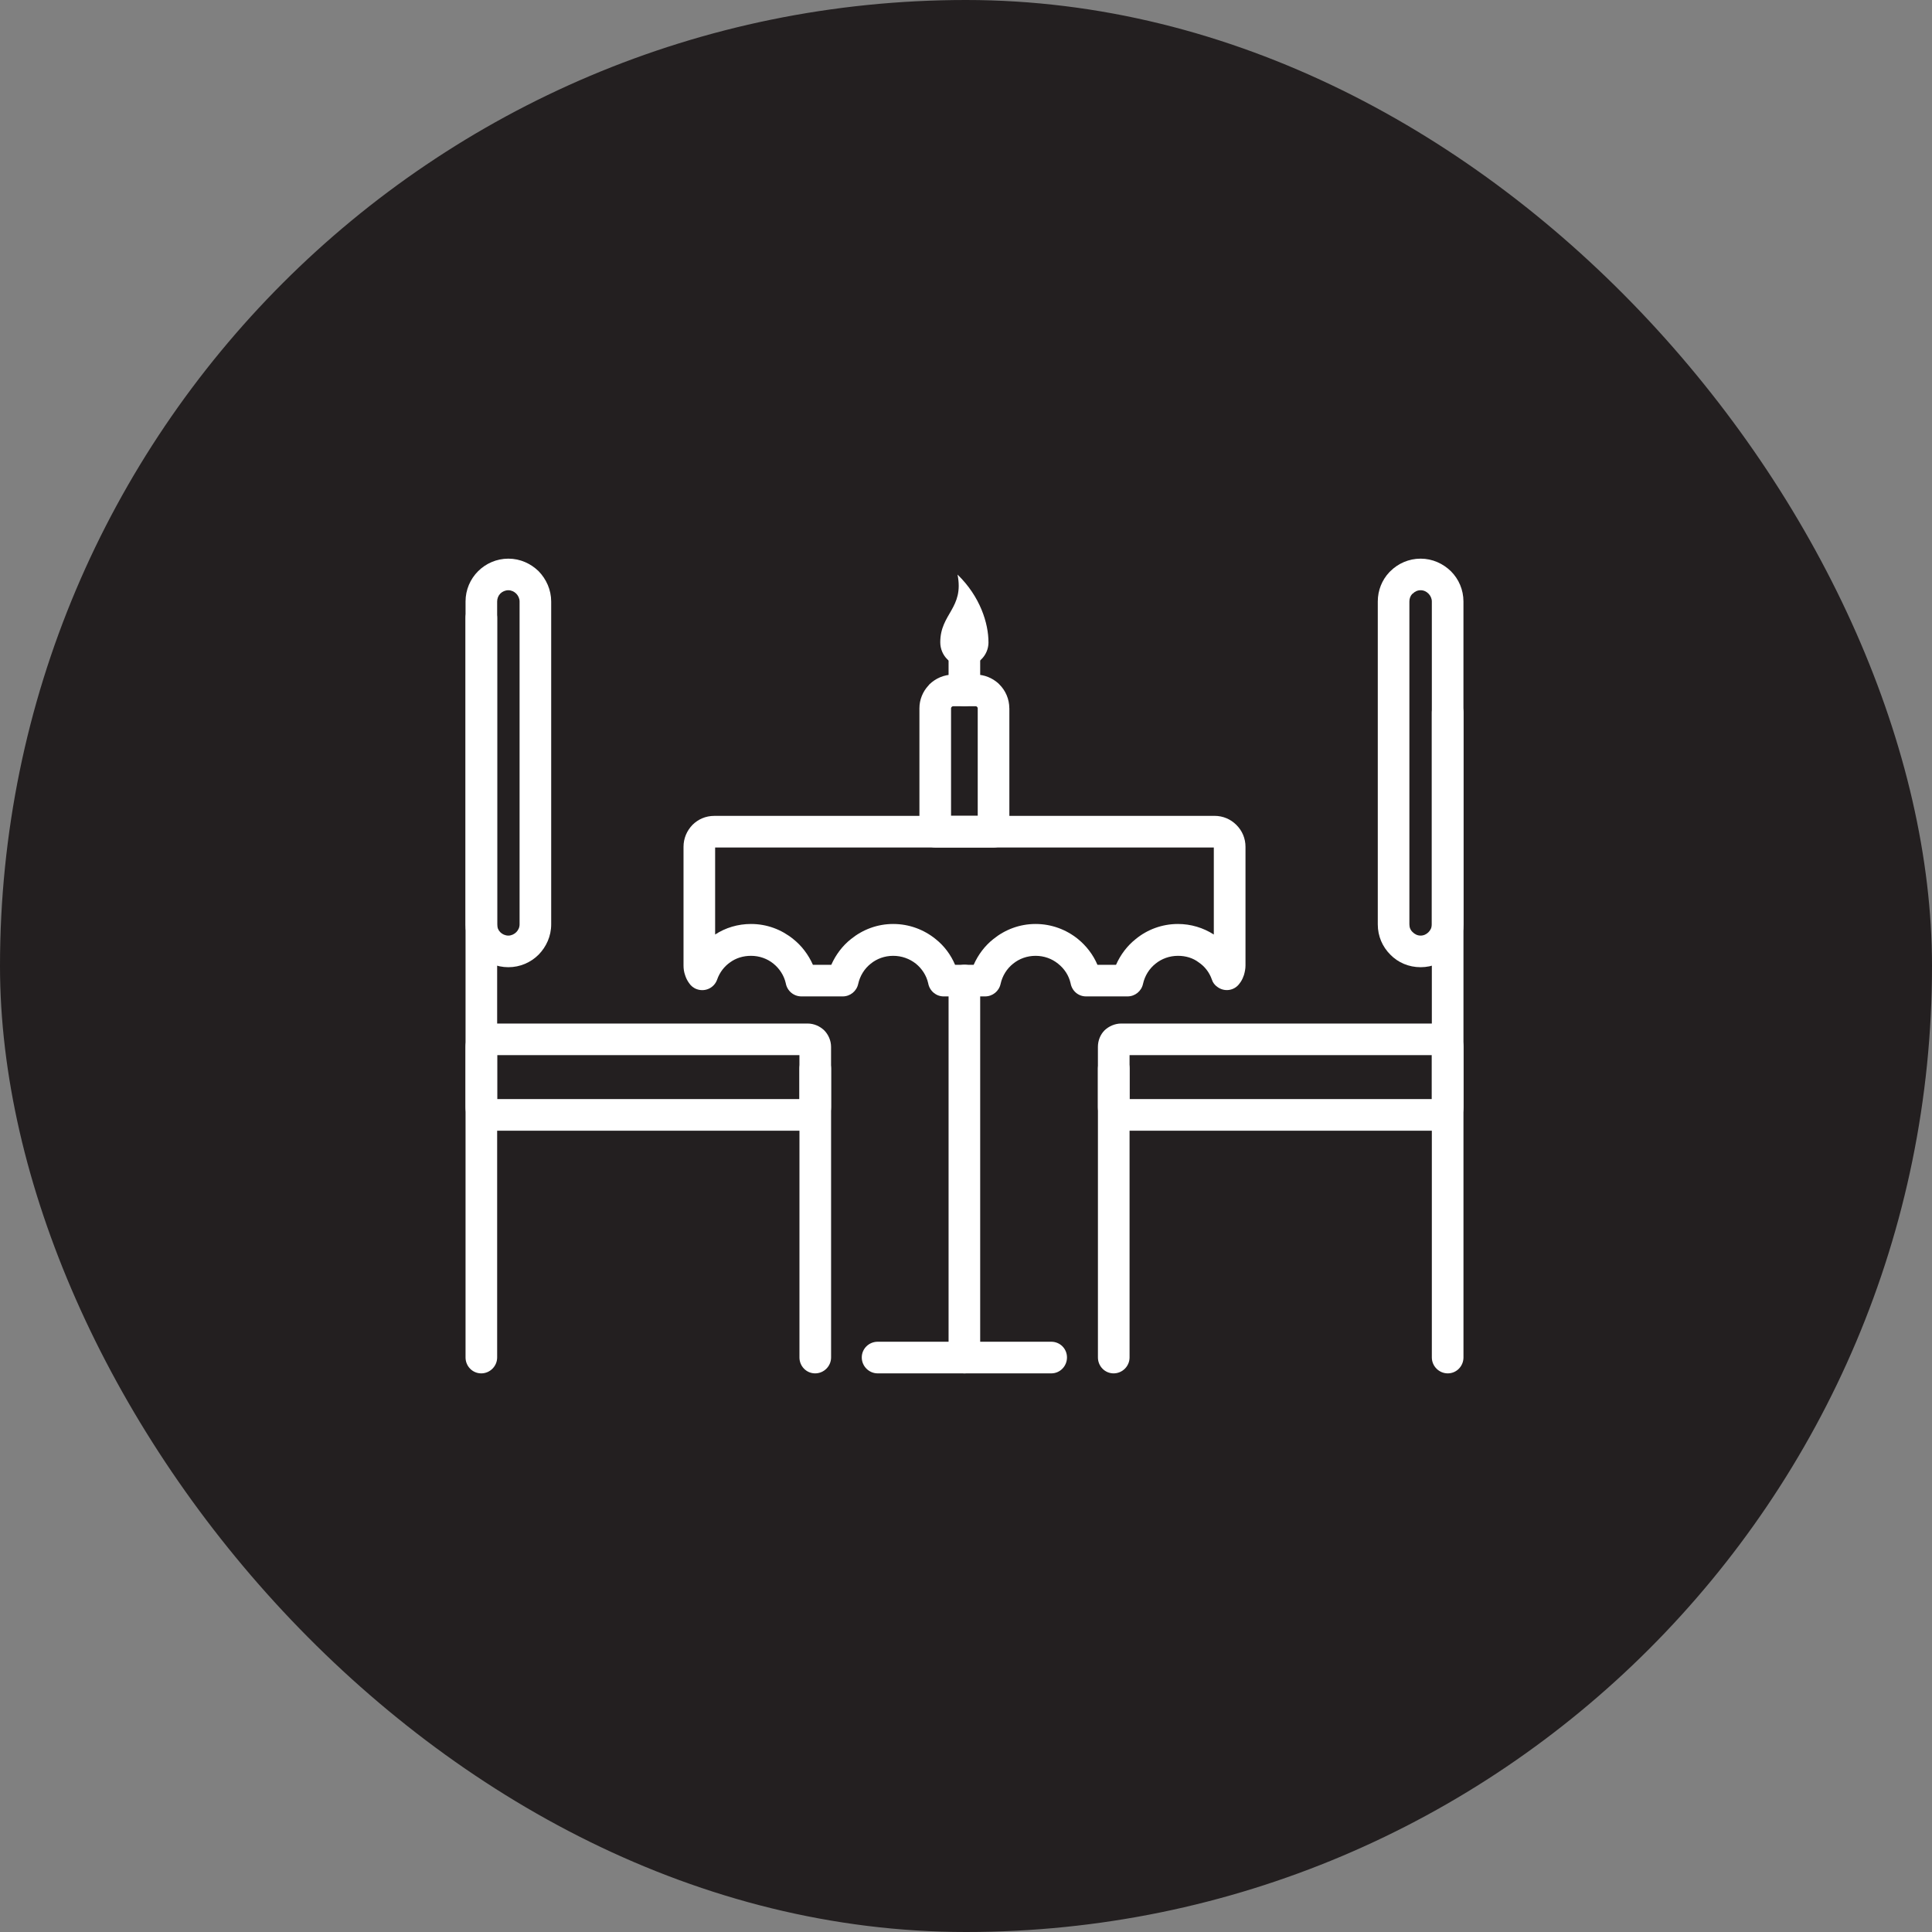
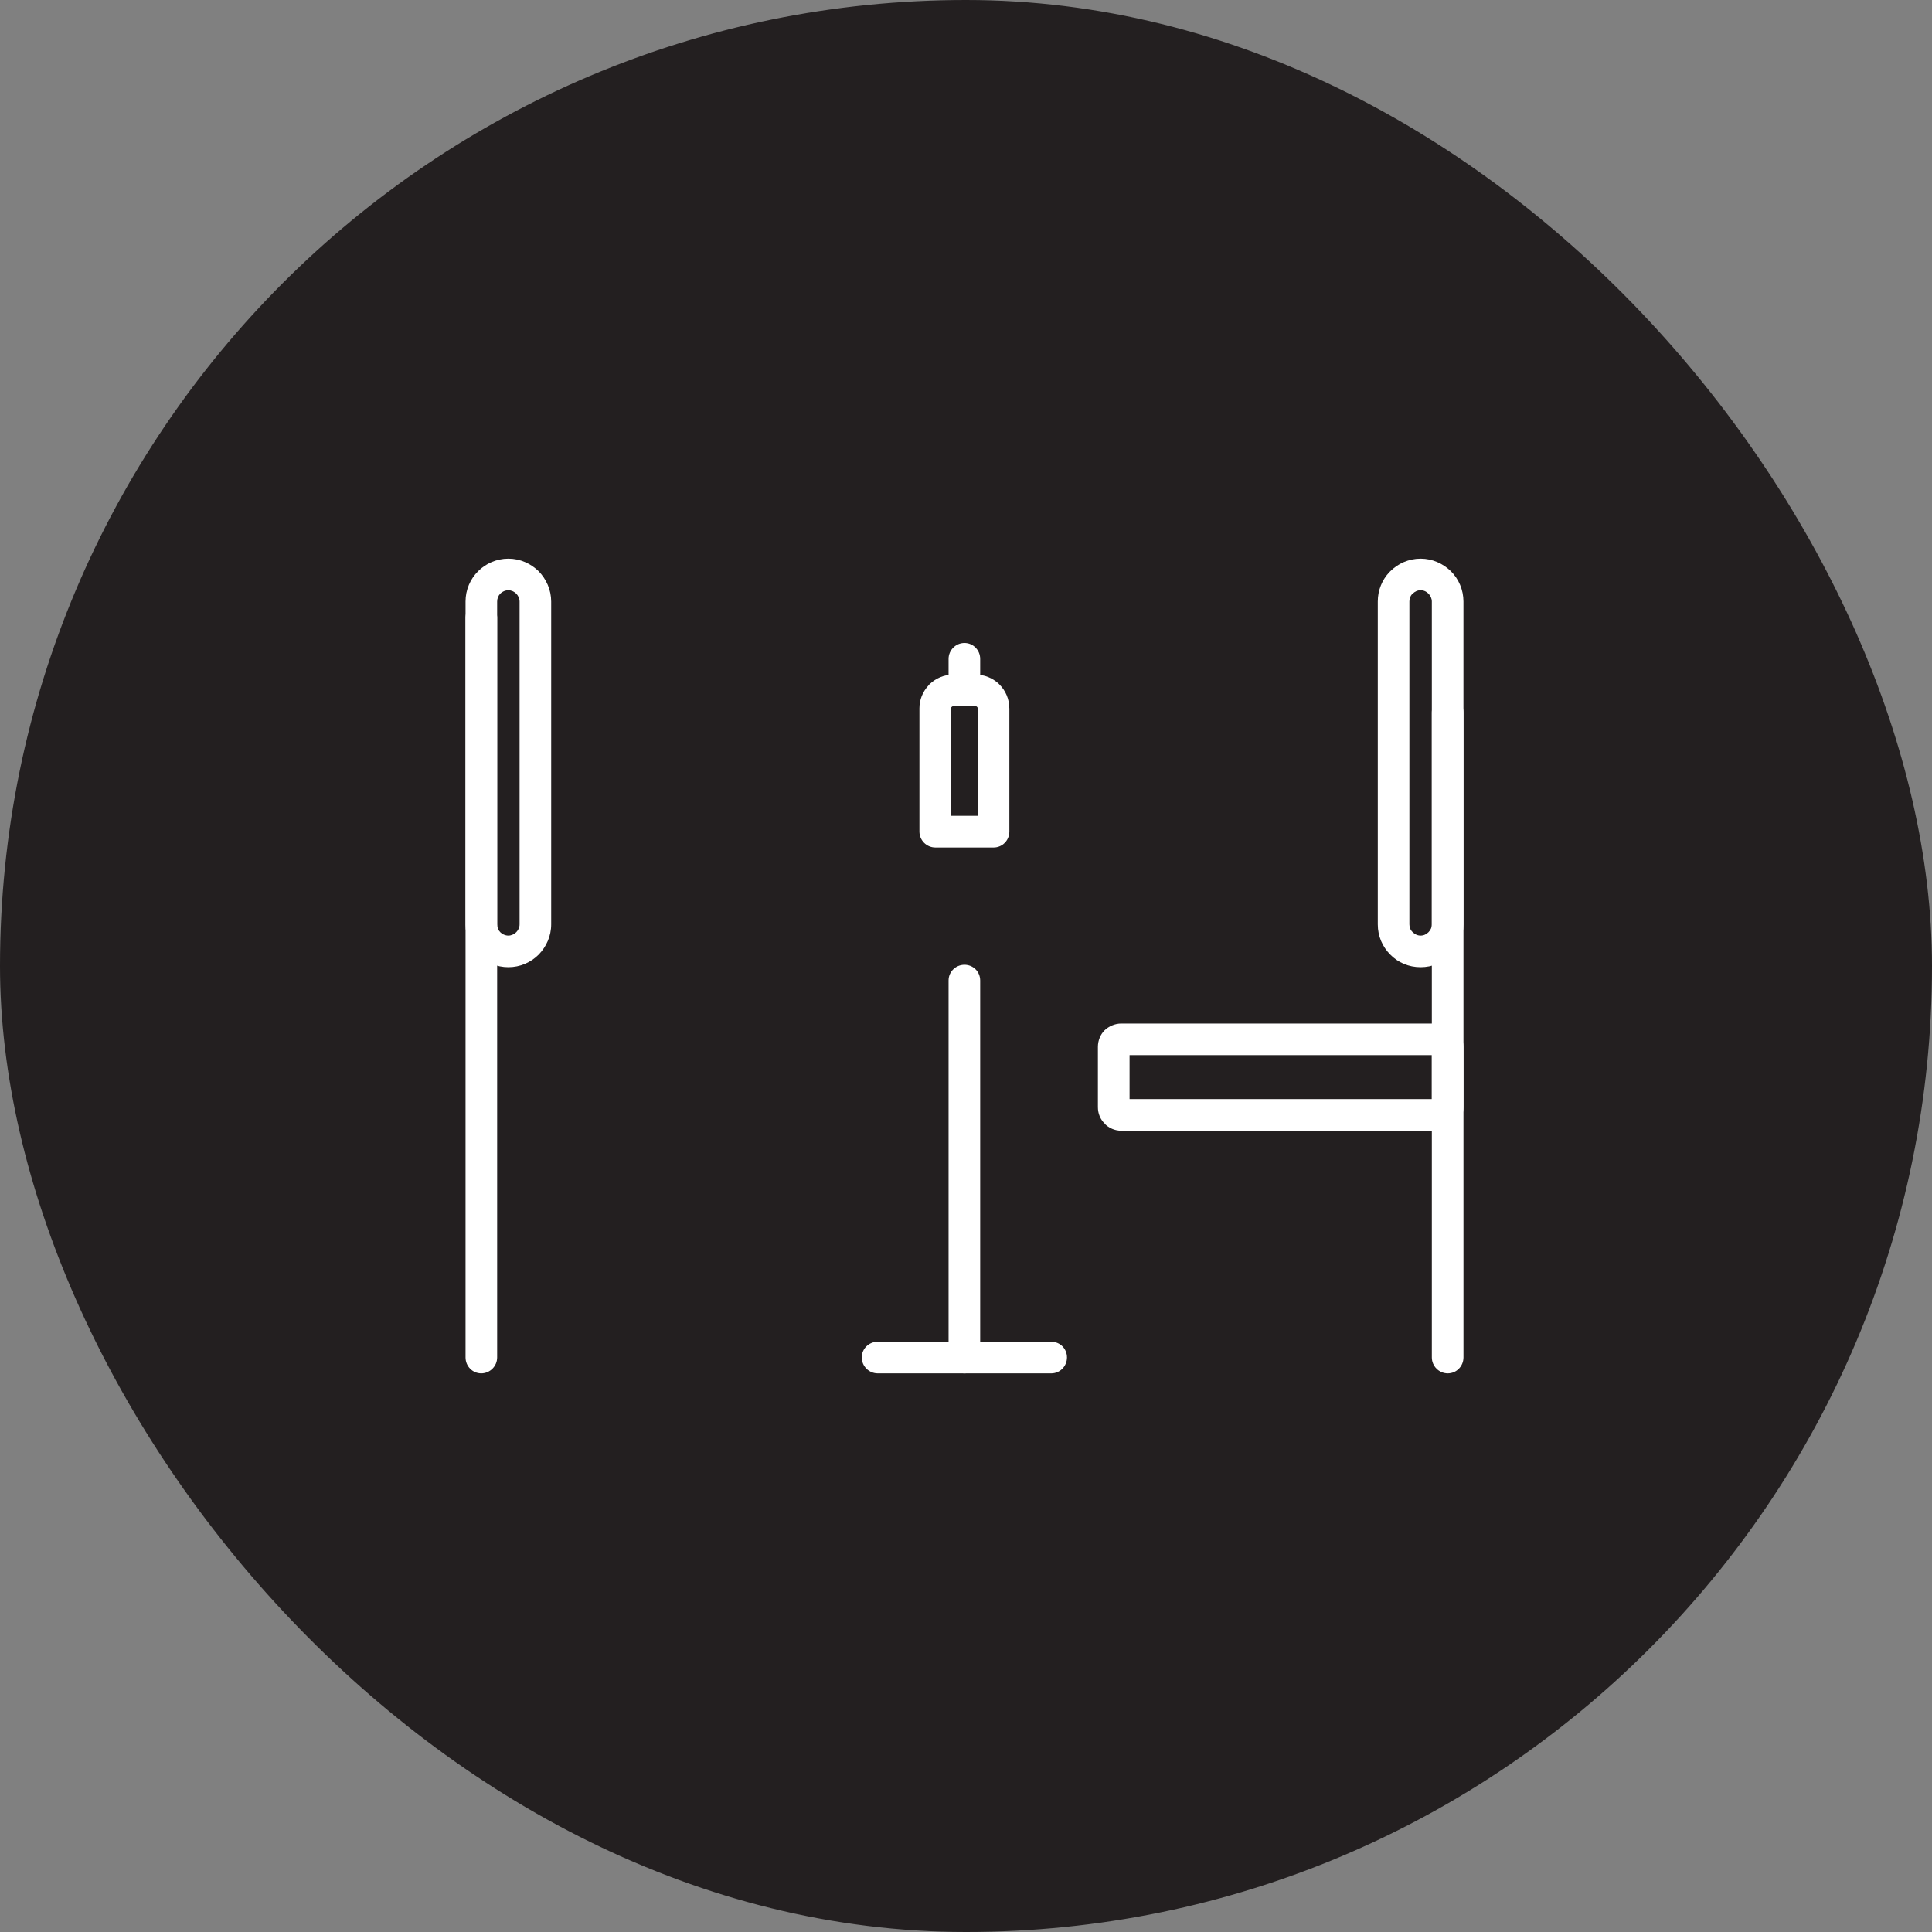
<svg xmlns="http://www.w3.org/2000/svg" width="332" height="332" viewBox="0 0 332 332" fill="none">
  <rect x="0" y="0" width="332" height="332" fill="#808080" stroke="none" />
  <rect width="332" height="332" rx="166" fill="#231F20" />
  <g clip-path="url(#clip0_256_1922)">
-     <path d="M84.008 175.886H138.767C139.883 175.886 140.885 176.348 141.619 177.042C142.349 177.772 142.812 178.815 142.812 179.894V190.258C142.812 191.374 142.349 192.376 141.619 193.11C140.885 193.84 139.883 194.303 138.767 194.303H84.008C82.892 194.303 81.89 193.84 81.156 193.11C81.079 193.033 81.002 192.956 80.925 192.838C80.349 192.145 80 191.26 80 190.258V179.894C80 178.815 80.422 177.772 81.156 177.042C81.89 176.348 82.888 175.886 84.008 175.886ZM137.38 181.318H85.432V188.871H137.376V181.318H137.38Z" fill="white" />
    <path d="M80 158.852V103.359C80 101.355 80.807 99.505 82.158 98.158C83.469 96.848 85.318 96 87.359 96C89.399 96 91.213 96.848 92.559 98.158C93.87 99.505 94.717 101.355 94.717 103.359V158.848C94.717 160.889 93.87 162.702 92.559 164.049C91.208 165.4 89.363 166.207 87.359 166.207C85.355 166.207 83.465 165.4 82.154 164.049C80.803 162.702 79.996 160.889 79.996 158.848L80 158.852ZM85.432 103.359V158.848C85.432 159.388 85.627 159.85 85.971 160.195C86.316 160.54 86.819 160.775 87.359 160.775C87.858 160.775 88.361 160.544 88.71 160.195C89.054 159.846 89.286 159.388 89.286 158.848V103.359C89.286 102.856 89.054 102.357 88.71 102.008C88.361 101.659 87.862 101.428 87.359 101.428C86.819 101.428 86.316 101.659 85.971 102.008C85.627 102.357 85.432 102.856 85.432 103.359Z" fill="white" />
    <path d="M80 106.174C80 104.673 81.197 103.436 82.698 103.436C84.198 103.436 85.432 104.669 85.432 106.174V233.266C85.432 234.771 84.198 236.004 82.698 236.004C81.197 236.004 80 234.771 80 233.266V106.174Z" fill="white" />
-     <path d="M137.38 183.63C137.38 182.125 138.577 180.896 140.078 180.896C141.579 180.896 142.816 182.129 142.816 183.63V233.266C142.816 234.771 141.583 236.004 140.078 236.004C138.573 236.004 137.38 234.771 137.38 233.266V183.63Z" fill="white" />
-     <path d="M122.736 140.2H208.711C210.175 140.2 211.485 140.78 212.447 141.742L212.487 141.782C213.453 142.748 214.029 144.054 214.029 145.522V165.907C214.029 166.483 213.915 167.022 213.761 167.562L213.684 167.752C213.53 168.215 213.299 168.641 212.99 169.026C212.106 170.259 210.406 170.491 209.214 169.606C208.751 169.298 208.406 168.836 208.252 168.333C207.83 167.099 207.019 166.061 205.976 165.367C205.011 164.633 203.782 164.252 202.431 164.252C200.967 164.252 199.62 164.751 198.577 165.598C197.498 166.446 196.727 167.679 196.419 169.067C196.147 170.341 195.032 171.225 193.758 171.225H186.631C185.28 171.225 184.201 170.263 183.97 168.953C183.661 167.606 182.891 166.446 181.812 165.598C180.769 164.751 179.422 164.252 177.958 164.252C176.493 164.252 175.147 164.751 174.104 165.598C173.025 166.446 172.254 167.679 171.946 169.067C171.674 170.341 170.559 171.225 169.285 171.225H162.157C160.847 171.225 159.728 170.263 159.5 168.953C159.192 167.606 158.421 166.446 157.383 165.598C156.304 164.751 154.953 164.252 153.489 164.252C152.024 164.252 150.677 164.751 149.635 165.598C148.556 166.446 147.785 167.679 147.477 169.067C147.205 170.341 146.089 171.225 144.816 171.225H137.725C136.374 171.225 135.258 170.263 135.027 168.953C134.719 167.606 133.948 166.446 132.91 165.598C131.867 164.751 130.52 164.252 129.056 164.252C127.705 164.252 126.472 164.637 125.47 165.367C124.468 166.061 123.661 167.103 123.235 168.333C122.732 169.756 121.19 170.491 119.766 169.992C119.19 169.797 118.728 169.412 118.42 168.949C118.111 168.523 117.88 168.065 117.726 167.562C117.535 167.022 117.458 166.483 117.458 165.907V145.522C117.458 144.058 118.034 142.748 119 141.746C119.961 140.784 121.271 140.204 122.736 140.204V140.2ZM208.593 145.636H122.89V160.589C124.663 159.432 126.784 158.779 129.056 158.779C131.794 158.779 134.297 159.741 136.301 161.363C137.765 162.519 138.922 164.061 139.692 165.793H142.852C143.623 164.057 144.779 162.515 146.244 161.363C148.248 159.745 150.754 158.779 153.489 158.779C156.223 158.779 158.766 159.741 160.77 161.363C162.235 162.519 163.391 164.061 164.121 165.793H167.317C168.088 164.057 169.244 162.515 170.709 161.363C172.713 159.745 175.22 158.779 177.954 158.779C180.688 158.779 183.231 159.741 185.235 161.363C186.659 162.519 187.856 164.061 188.586 165.793H191.783C192.553 164.057 193.709 162.515 195.174 161.363C197.141 159.745 199.685 158.779 202.419 158.779C204.654 158.779 206.776 159.432 208.585 160.589V145.636H208.593Z" fill="white" />
    <path d="M163.005 168.487C163.005 166.986 164.239 165.789 165.739 165.789C167.24 165.789 168.437 166.982 168.437 168.487V233.266C168.437 234.771 167.24 236.004 165.739 236.004C164.239 236.004 163.005 234.771 163.005 233.266V168.487Z" fill="white" />
    <path d="M180.655 230.568C182.156 230.568 183.353 231.761 183.353 233.266C183.353 234.771 182.156 236.004 180.655 236.004H150.828C149.323 236.004 148.089 234.771 148.089 233.266C148.089 231.761 149.323 230.568 150.828 230.568H180.655Z" fill="white" />
    <path d="M246.051 181.318H194.107V188.871H246.051V181.318ZM192.679 175.886H247.438C248.558 175.886 249.597 176.348 250.29 177.042C251.02 177.772 251.487 178.815 251.487 179.894V190.258C251.487 191.26 251.142 192.145 250.521 192.838C250.485 192.956 250.408 193.033 250.29 193.11C249.597 193.84 248.558 194.303 247.438 194.303H192.679C191.559 194.303 190.561 193.84 189.827 193.11H189.864C189.093 192.376 188.667 191.374 188.667 190.258V179.894C188.667 178.815 189.089 177.772 189.823 177.042C190.557 176.348 191.596 175.886 192.675 175.886H192.679Z" fill="white" />
    <path d="M246.051 158.852V103.359C246.051 102.856 245.82 102.357 245.471 102.008C245.126 101.659 244.664 101.428 244.12 101.428C243.577 101.428 243.118 101.659 242.774 102.008L242.656 102.085C242.348 102.434 242.193 102.892 242.193 103.359V158.848C242.193 159.388 242.384 159.85 242.774 160.195C243.118 160.54 243.581 160.775 244.12 160.775C244.66 160.775 245.122 160.544 245.471 160.195C245.82 159.846 246.051 159.388 246.051 158.848V158.852ZM251.483 103.359V158.848C251.483 160.889 250.672 162.702 249.325 164.049C247.978 165.4 246.165 166.207 244.12 166.207C242.076 166.207 240.23 165.4 238.92 164.049C237.569 162.702 236.762 160.889 236.762 158.848V103.359C236.762 101.432 237.496 99.659 238.729 98.349C238.806 98.272 238.847 98.231 238.92 98.158C240.23 96.848 242.08 96 244.12 96C246.161 96 247.974 96.848 249.325 98.158C250.676 99.505 251.483 101.355 251.483 103.359Z" fill="white" />
    <path d="M246.051 122.437C246.051 120.932 247.284 119.739 248.789 119.739C250.294 119.739 251.487 120.932 251.487 122.437V233.266C251.487 234.771 250.29 236.004 248.789 236.004C247.289 236.004 246.051 234.771 246.051 233.266V122.437Z" fill="white" />
-     <path d="M188.671 183.63C188.671 182.125 189.868 180.896 191.369 180.896C192.87 180.896 194.107 182.129 194.107 183.63V233.266C194.107 234.771 192.874 236.004 191.369 236.004C189.864 236.004 188.671 234.771 188.671 233.266V183.63Z" fill="white" />
    <path d="M168.015 140.2V121.702C168.015 121.625 167.979 121.548 167.902 121.471L167.861 121.435C167.825 121.394 167.748 121.358 167.67 121.358H163.817C163.699 121.358 163.626 121.394 163.549 121.471L163.508 121.508C163.472 121.585 163.431 121.621 163.431 121.698V140.196H168.019L168.015 140.2ZM173.451 121.702V142.898C173.451 144.399 172.254 145.636 170.753 145.636H160.734C159.229 145.636 157.996 144.403 157.996 142.898V121.702C157.996 120.238 158.572 118.851 159.537 117.812C159.574 117.772 159.655 117.699 159.691 117.621C160.77 116.579 162.198 115.926 163.813 115.926H167.666C169.167 115.926 170.518 116.506 171.557 117.431C171.634 117.508 171.674 117.544 171.747 117.626C172.79 118.664 173.443 120.128 173.443 121.71L173.451 121.702Z" fill="white" />
    <path d="M163.005 113.224C163.005 111.723 164.239 110.49 165.739 110.49C167.24 110.49 168.437 111.723 168.437 113.224V118.619C168.437 120.12 167.24 121.358 165.739 121.358C164.239 121.358 163.005 120.124 163.005 118.619V113.224Z" fill="white" />
-     <path fill-rule="evenodd" clip-rule="evenodd" d="M169.865 110.372C169.865 112.644 168.015 114.494 165.703 114.494C163.391 114.494 161.578 112.644 161.578 110.372C161.578 105.44 165.703 104.515 164.543 98.734C168.437 102.511 169.861 107.099 169.861 110.372H169.865Z" fill="white" />
  </g>
  <defs>
    <clipPath id="clip0_256_1922">
      <rect width="171.483" height="140" fill="white" transform="translate(80 96)" />
    </clipPath>
  </defs>
</svg>